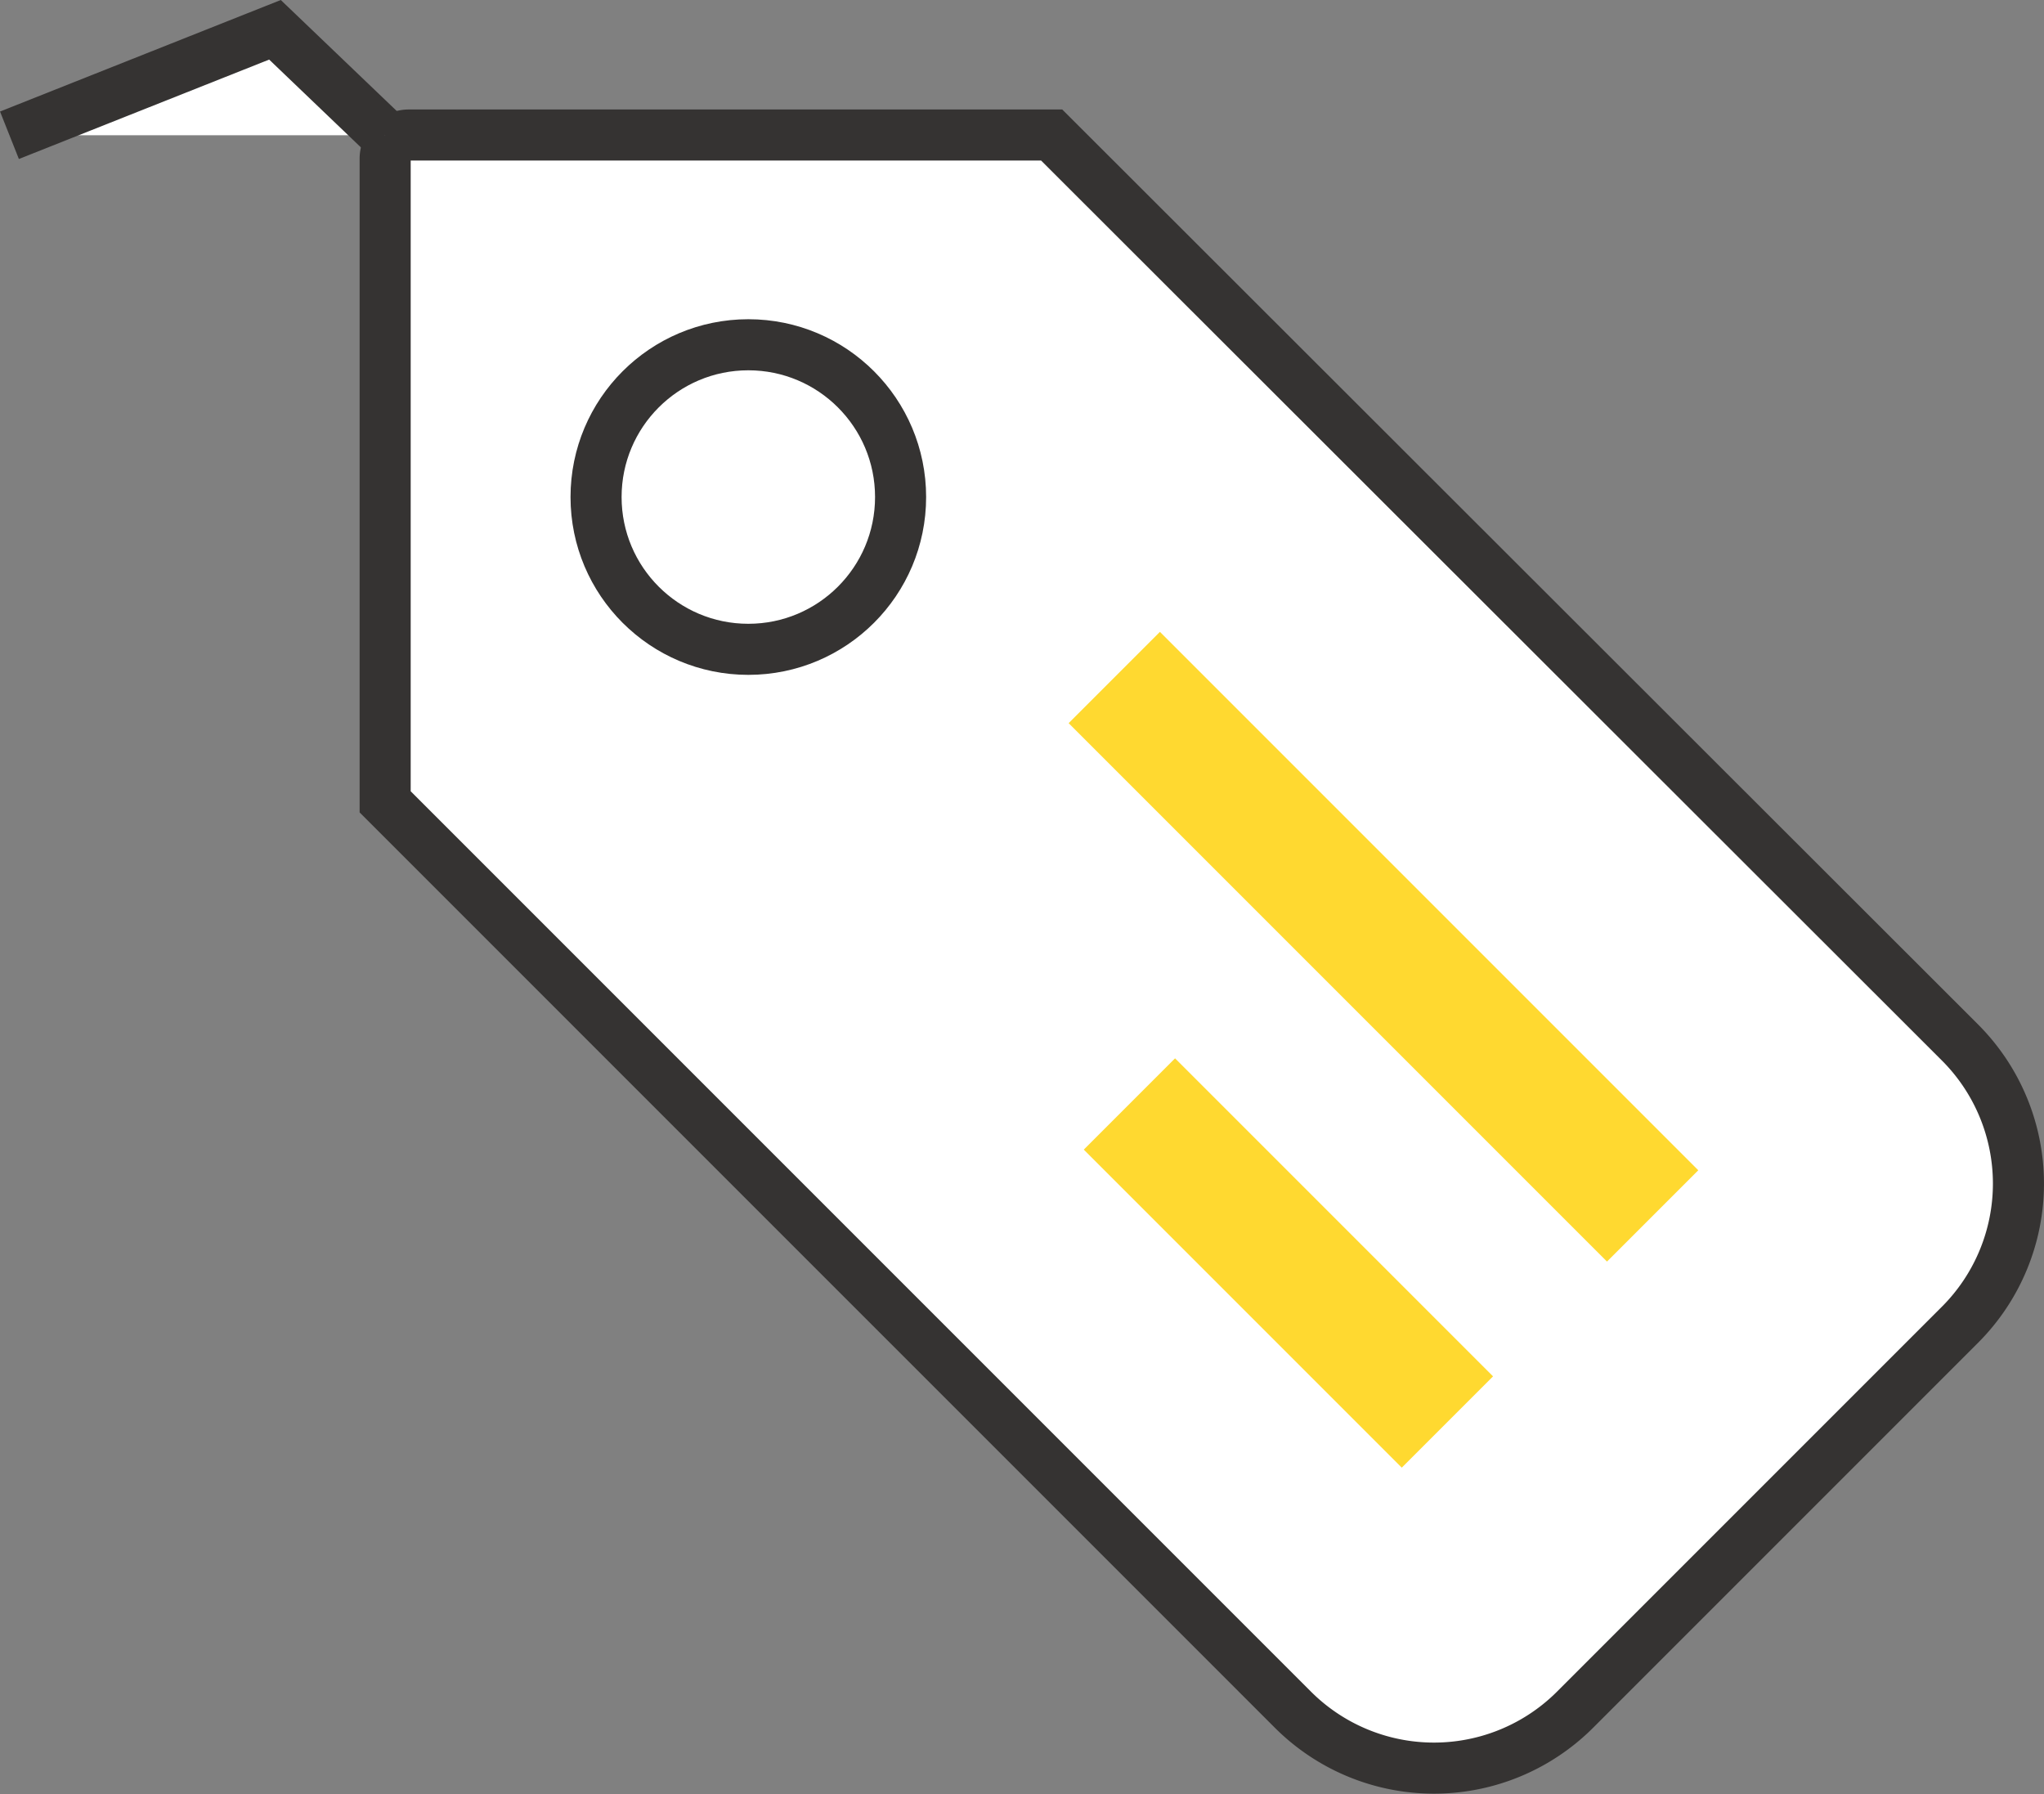
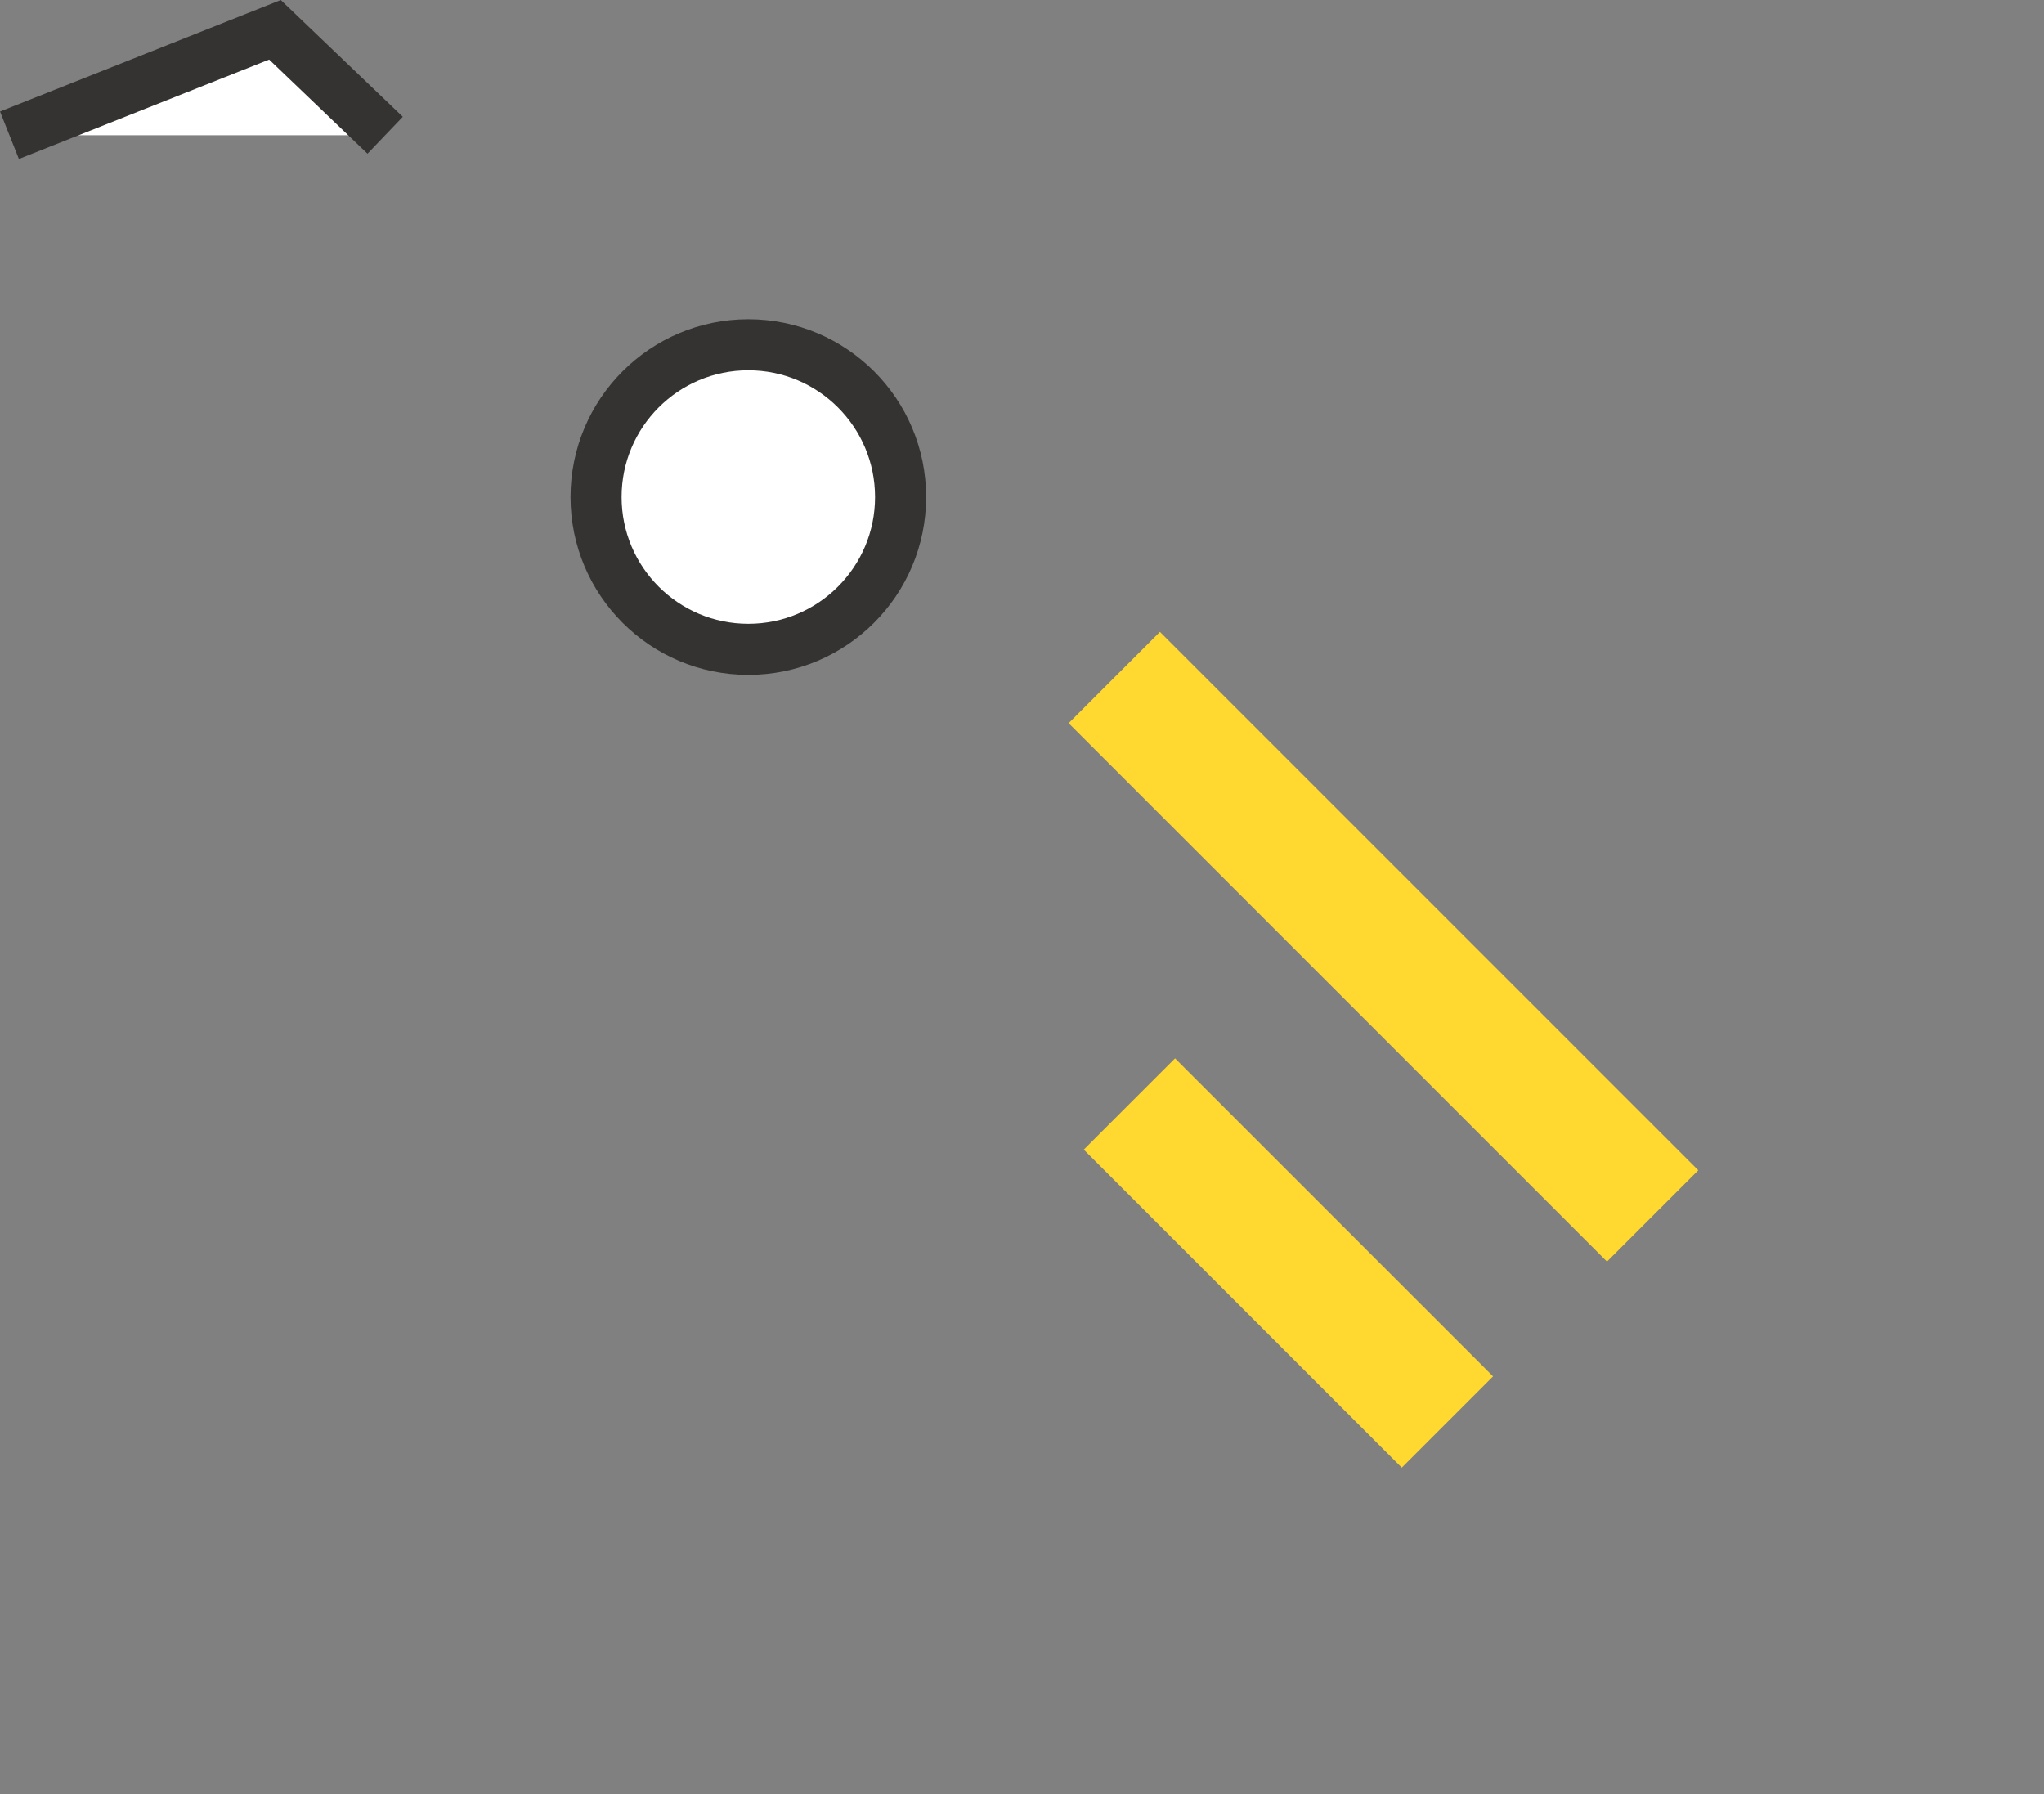
<svg xmlns="http://www.w3.org/2000/svg" id="Calque_1" data-name="Calque 1" viewBox="0 0 86.45 75.87">
  <rect x="0" y="0" width="86.45" height="75.87" fill="#808080" stroke="none" />
  <defs>
    <style>.cls-1{fill:#fff;stroke:#353332;stroke-miterlimit:10;stroke-width:2.16px;}.cls-2{fill:#ffd930;}</style>
  </defs>
  <title>tag</title>
-   <path class="cls-1" d="M260.85,284.23l-38.41-38.41v-27.2a1,1,0,0,1,1-1h27.19L289.05,256a8.44,8.44,0,0,1,0,11.93l-16.26,16.26A8.44,8.44,0,0,1,260.85,284.23Z" transform="translate(-206.15 -211.91)" />
  <rect class="cls-2" x="261.93" y="235.87" width="5.46" height="32.2" transform="translate(-306.8 49.01) rotate(-45)" />
  <rect class="cls-2" x="257.91" y="255.8" width="5.46" height="19.02" transform="translate(-317.41 50.11) rotate(-45)" />
  <circle class="cls-1" cx="31.65" cy="21.02" r="6.44" />
  <polyline class="cls-1" points="16.29 5.72 11.63 1.26 0.4 5.72" />
</svg>